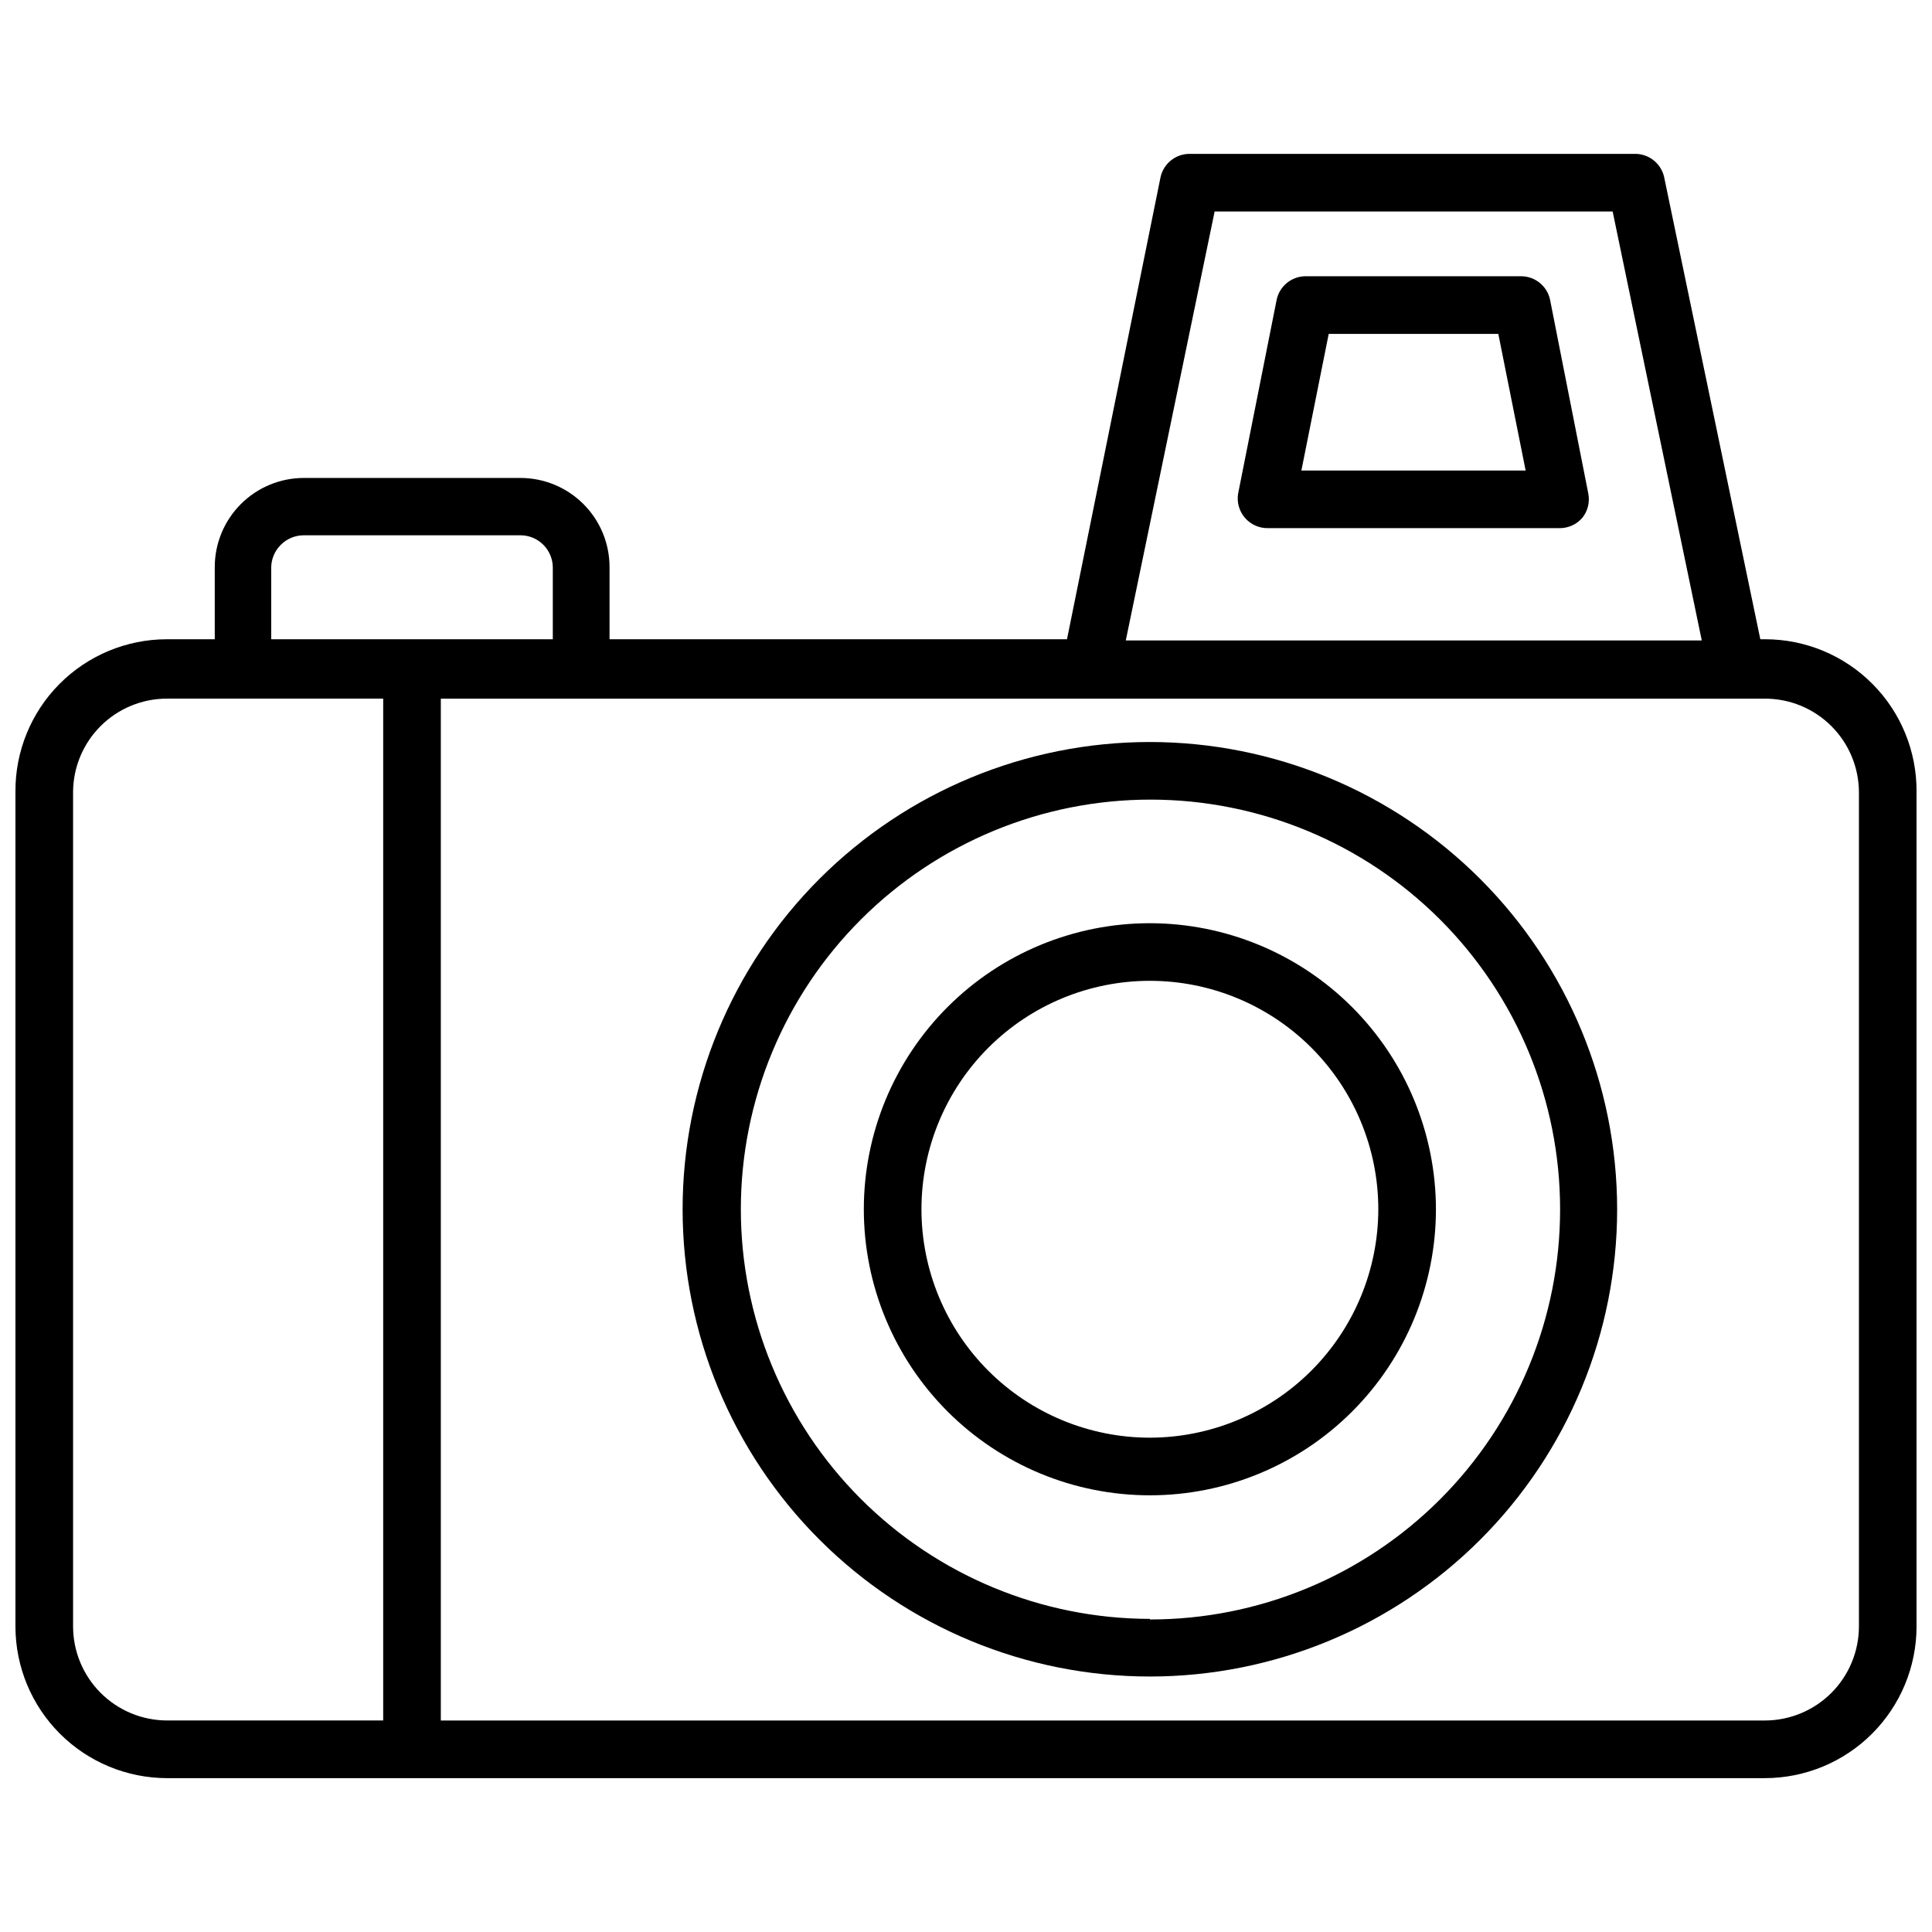
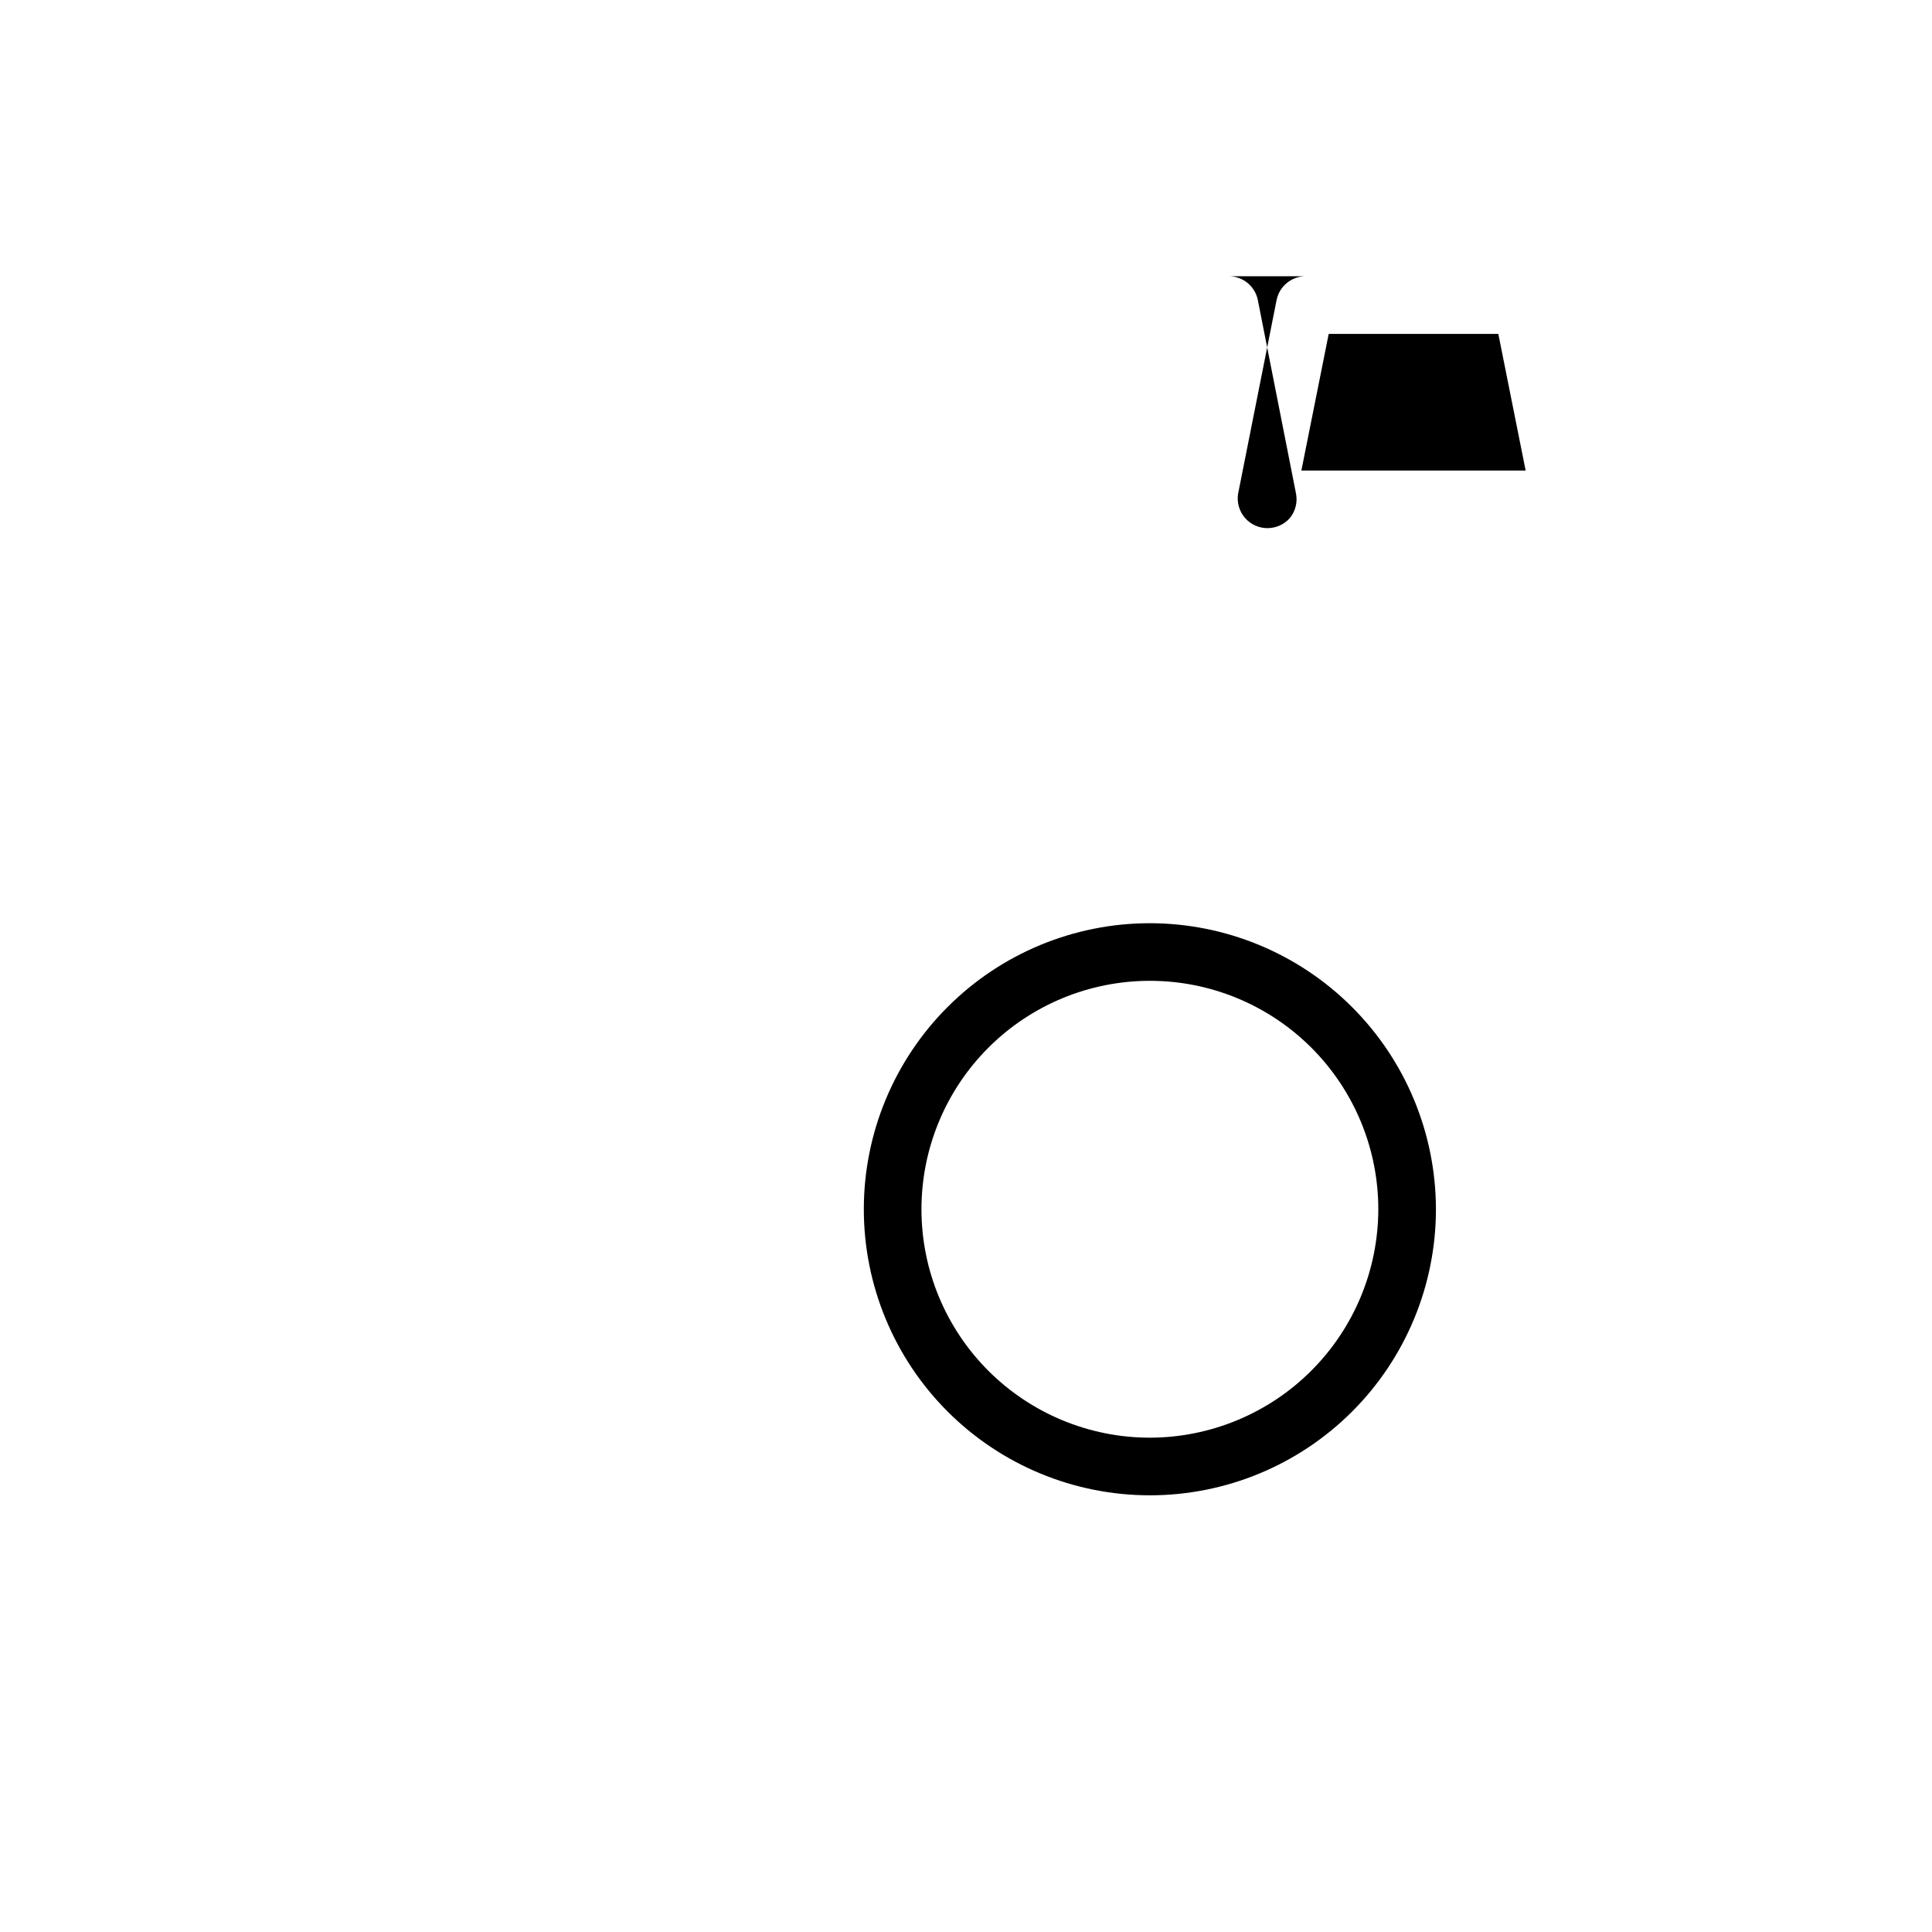
<svg xmlns="http://www.w3.org/2000/svg" width="800px" height="800px" version="1.1" viewBox="144 144 512 512">
  <defs>
    <clipPath id="a">
      <path d="m148.09 184h503.81v432h-503.81z" />
    </clipPath>
  </defs>
  <g clip-path="url(#a)">
-     <path d="m611.76 313.41h-1.258l-25.508-122.57c-0.859-3.633-4.144-6.164-7.875-6.062h-118.08 0.004c-3.606 0.094-6.688 2.621-7.481 6.141l-24.797 122.49h-121.23v-19.129c0-6.262-2.488-12.27-6.918-16.699-4.43-4.43-10.438-6.918-16.699-6.918h-57.387c-6.262 0-12.27 2.488-16.699 6.918-4.43 4.43-6.918 10.438-6.918 16.699v19.129h-12.672c-10.691 0-20.938 4.262-28.473 11.844-7.535 7.578-11.738 17.852-11.676 28.539v221.29c0.02 10.641 4.258 20.84 11.781 28.363s17.727 11.762 28.367 11.781h423.52c10.641-0.02 20.84-4.258 28.363-11.781 7.523-7.523 11.762-17.723 11.781-28.363v-221.29c0.062-10.688-4.137-20.961-11.676-28.539-7.535-7.582-17.781-11.844-28.469-11.844zm-145.87-113.36h105.48l23.617 113.67h-152.64zm-250.02 94.465v-0.004c0-4.781 3.879-8.656 8.66-8.656h57.387c2.289 0 4.484 0.914 6.094 2.539 1.613 1.625 2.508 3.828 2.488 6.117v18.895h-74.629zm-52.504 280.56v-221.29c0.059-6.555 2.707-12.824 7.367-17.438 4.66-4.613 10.949-7.203 17.508-7.203h57.309v270.8h-57.309c-6.594-0.023-12.906-2.648-17.566-7.309-4.66-4.664-7.289-10.977-7.309-17.566zm473.27 0c-0.023 6.59-2.648 12.902-7.309 17.566-4.66 4.66-10.977 7.285-17.566 7.309h-350.94v-270.8h350.94c6.582 0 12.898 2.613 17.559 7.262 4.664 4.644 7.293 10.953 7.316 17.535z" />
-   </g>
-   <path d="m547.29 217.21h-57.469c-3.602 0.09-6.684 2.621-7.477 6.141l-10.234 51.484v-0.004c-0.371 2.297 0.289 4.641 1.809 6.402 1.52 1.762 3.738 2.762 6.062 2.731h77.461c2.273-0.023 4.43-1.027 5.906-2.754 1.43-1.797 2.004-4.125 1.574-6.379l-10.156-51.48c-0.793-3.519-3.871-6.051-7.477-6.141zm-58.41 51.484 7.242-36.211h44.949l7.242 36.211z" />
-   <path d="m448.73 340.64c-32.84 0-64.336 13.047-87.559 36.266-23.223 23.223-36.27 54.719-36.27 87.559 0 32.844 13.047 64.34 36.27 87.559 23.223 23.223 54.719 36.27 87.559 36.27 32.84 0 64.336-13.047 87.559-36.27 23.223-23.219 36.27-54.715 36.27-87.559-0.023-32.832-13.074-64.316-36.293-87.535-23.219-23.215-54.699-36.27-87.535-36.289zm0 232.38c-28.781-0.043-56.367-11.512-76.695-31.891-20.328-20.375-31.73-47.988-31.703-76.77s11.484-56.375 31.852-76.711c20.367-20.34 47.977-31.754 76.758-31.742 28.781 0.016 56.379 11.457 76.727 31.816 20.344 20.355 31.773 47.957 31.773 76.738 0.023 28.84-11.426 56.504-31.816 76.895-20.391 20.395-48.055 31.84-76.895 31.82z" />
+     </g>
+   <path d="m547.29 217.21h-57.469c-3.602 0.09-6.684 2.621-7.477 6.141l-10.234 51.484v-0.004c-0.371 2.297 0.289 4.641 1.809 6.402 1.52 1.762 3.738 2.762 6.062 2.731c2.273-0.023 4.43-1.027 5.906-2.754 1.43-1.797 2.004-4.125 1.574-6.379l-10.156-51.48c-0.793-3.519-3.871-6.051-7.477-6.141zm-58.41 51.484 7.242-36.211h44.949l7.242 36.211z" />
  <path d="m448.73 388.66c-20.105 0-39.387 7.984-53.605 22.203-14.215 14.215-22.203 33.496-22.203 53.602s7.988 39.391 22.203 53.605c14.219 14.219 33.5 22.203 53.605 22.203 20.105 0 39.387-7.984 53.605-22.203 14.215-14.215 22.203-33.5 22.203-53.605-0.023-20.098-8.016-39.367-22.227-53.578-14.215-14.215-33.484-22.207-53.582-22.227zm0 136.34c-16.055 0-31.453-6.379-42.805-17.73-11.355-11.355-17.73-26.75-17.73-42.809 0-16.055 6.375-31.449 17.73-42.805 11.352-11.352 26.75-17.73 42.805-17.73 16.055 0 31.453 6.379 42.805 17.73 11.352 11.355 17.73 26.75 17.73 42.805-0.02 16.051-6.406 31.438-17.754 42.785-11.348 11.348-26.734 17.73-42.781 17.754z" />
</svg>